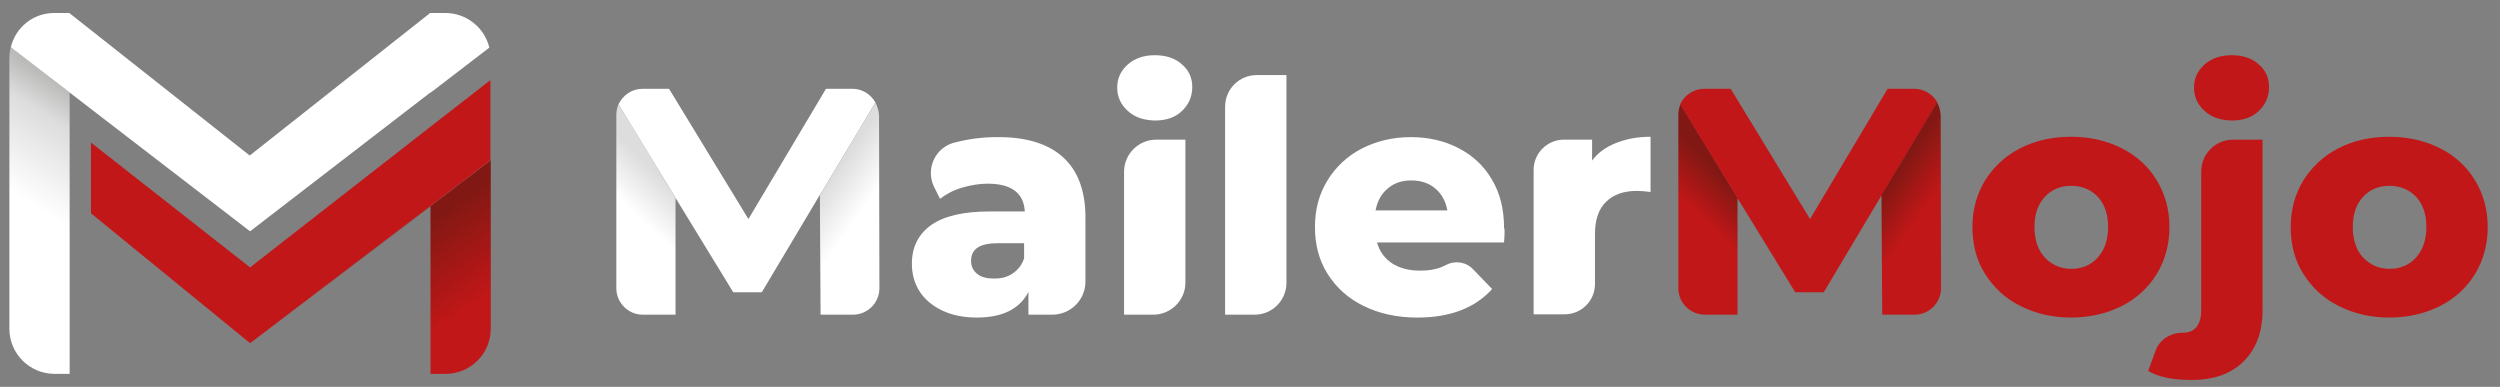
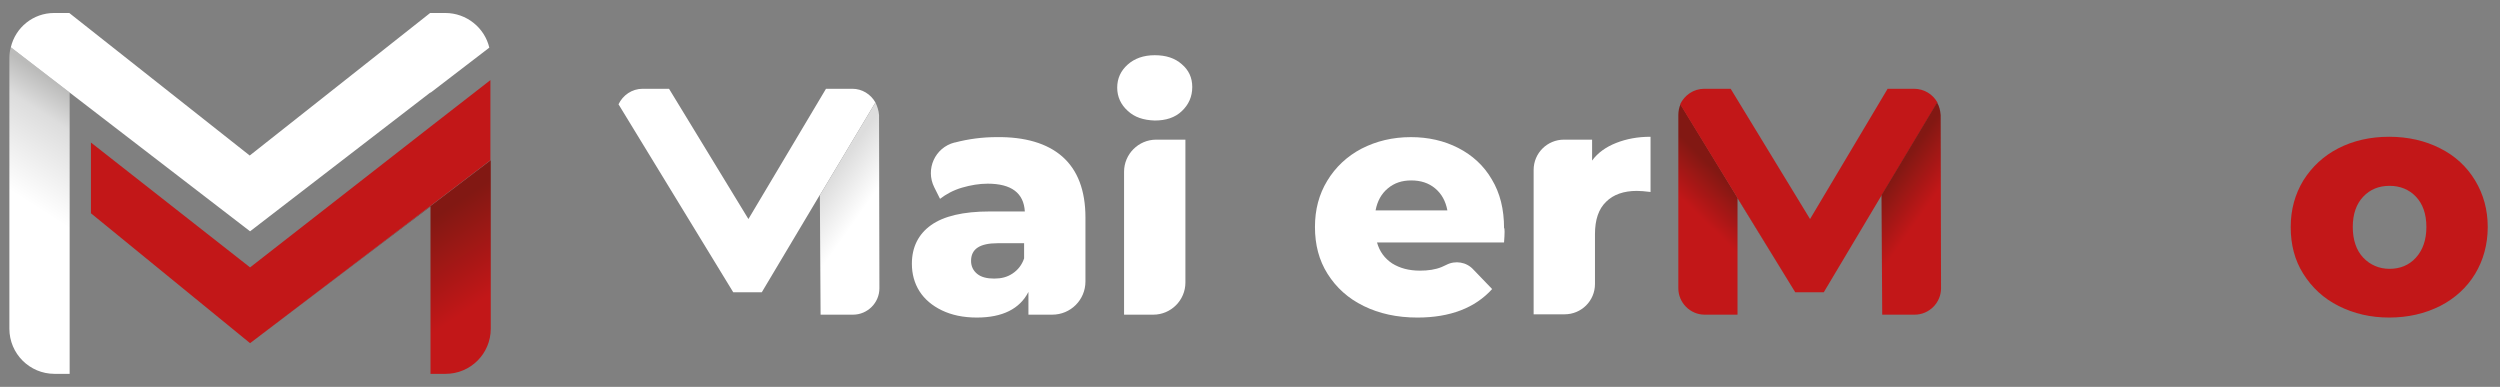
<svg xmlns="http://www.w3.org/2000/svg" version="1.1" id="Calque_1" x="0px" y="0px" viewBox="0 0 692.8 107.2" style="enable-background:new 0 0 692.8 107.2;" xml:space="preserve">
  <rect x="0" y="0" width="692.8" height="107.2" fill="#808080" stroke="none" />
  <style type="text/css">
	.st0{fill:#FFFFFF;}
	.st1{fill:#C21718;}
	.st2{fill:none;}
	.st3{fill:url(#SVGID_1_);}
	.st4{fill:url(#SVGID_00000074426477588038036210000013625540666517139126_);}
	.st5{fill:url(#SVGID_00000070111047133571833830000004381456441639813264_);}
	.st6{fill:url(#SVGID_00000024707708151456566550000016617704257602005377_);}
	.st7{fill:url(#SVGID_00000132768366184919416070000001889214454859927692_);}
	.st8{fill:url(#SVGID_00000033346389732245258030000009955810623779453598_);}
</style>
  <g>
    <path class="st0" d="M294.4,43.4c4.2,3.7,6.4,9.3,6.4,16.9V78c0,5.1-4.1,9.2-9.2,9.2h-6.6v-6.3c-2.4,4.7-7.2,7.1-14.3,7.1   c-3.8,0-7-0.7-9.7-2c-2.7-1.3-4.8-3.1-6.2-5.3c-1.4-2.2-2.1-4.8-2.1-7.6c0-4.6,1.8-8.2,5.3-10.7c3.5-2.5,8.9-3.8,16.3-3.8h9.7   c-0.3-5.1-3.7-7.7-10.3-7.7c-2.3,0-4.7,0.4-7.1,1.1c-2.4,0.7-4.4,1.8-6.1,3.1l-1.6-3.2c-2.5-5,0.2-11,5.6-12.4c0,0,0.1,0,0.1,0   c3.8-1,7.7-1.5,11.6-1.5C284,37.9,290.2,39.7,294.4,43.4z M280.6,75.8c1.5-1,2.6-2.4,3.2-4.2v-4.2h-7.3c-5,0-7.4,1.6-7.4,4.9   c0,1.5,0.6,2.7,1.7,3.6c1.1,0.9,2.7,1.3,4.7,1.3S279.1,76.8,280.6,75.8z" />
    <path class="st0" d="M312.5,30.7c-1.9-1.7-2.9-3.9-2.9-6.4c0-2.6,1-4.7,2.9-6.4c1.9-1.7,4.4-2.6,7.5-2.6c3.1,0,5.6,0.8,7.5,2.5   c1.9,1.6,2.9,3.7,2.9,6.3c0,2.7-1,4.9-2.9,6.7c-1.9,1.8-4.4,2.6-7.5,2.6C316.9,33.3,314.4,32.5,312.5,30.7z M320.4,38.7h8.1v39.6   c0,4.9-4,8.9-8.9,8.9h-8.1V47.6C311.5,42.7,315.5,38.7,320.4,38.7z" />
-     <path class="st0" d="M348.3,20.8h8.2v57.6c0,4.8-3.9,8.8-8.8,8.8h-8.2V29.6C339.5,24.7,343.4,20.8,348.3,20.8z" />
    <path class="st0" d="M416.8,67.2h-35.2c0.7,2.5,2.1,4.4,4.2,5.8c2.1,1.3,4.6,2,7.7,2c2.3,0,4.3-0.3,6-1c0.4-0.2,0.9-0.4,1.3-0.6   c2.5-1.3,5.6-0.8,7.5,1.3l5.2,5.4c-4.7,5.2-11.6,7.9-20.7,7.9c-5.7,0-10.6-1.1-14.9-3.2c-4.3-2.1-7.6-5.1-10-8.9   c-2.4-3.8-3.5-8.1-3.5-13c0-4.8,1.1-9,3.4-12.8c2.3-3.8,5.5-6.8,9.5-8.9c4.1-2.1,8.6-3.2,13.7-3.2c4.8,0,9.2,1,13.1,3   c3.9,2,7.1,4.9,9.3,8.7c2.3,3.8,3.4,8.3,3.4,13.5C417,63.2,417,64.6,416.8,67.2z M384.6,52.2c-1.8,1.5-2.9,3.5-3.4,6.1h19.9   c-0.5-2.6-1.6-4.6-3.4-6.1c-1.8-1.5-4-2.2-6.6-2.2S386.4,50.7,384.6,52.2z" />
    <path class="st0" d="M447.9,39.6c2.8-1.1,5.9-1.7,9.5-1.7v15.3c-1.6-0.2-2.8-0.3-3.8-0.3c-3.6,0-6.5,1-8.5,3c-2.1,2-3.1,5-3.1,9   v13.8c0,4.7-3.8,8.4-8.4,8.4h-8.6V47.1c0-4.7,3.8-8.4,8.4-8.4h7.8v5.8C442.8,42.3,445.1,40.7,447.9,39.6z" />
-     <path class="st1" d="M559.9,84.8c-4.2-2.1-7.4-5.1-9.8-8.9c-2.4-3.8-3.5-8.1-3.5-13c0-4.8,1.2-9.1,3.5-12.9   c2.4-3.8,5.6-6.8,9.7-8.9c4.1-2.1,8.8-3.2,14.1-3.2c5.2,0,10,1.1,14.1,3.2c4.2,2.1,7.4,5.1,9.7,8.9c2.3,3.8,3.5,8.1,3.5,12.9   s-1.2,9.2-3.5,13c-2.3,3.8-5.6,6.8-9.7,8.9c-4.2,2.1-8.9,3.2-14.1,3.2C568.7,88,564.1,86.9,559.9,84.8z M581.3,71.4   c1.9-2.1,2.9-4.9,2.9-8.5c0-3.6-1-6.4-2.9-8.4c-1.9-2-4.4-3-7.3-3c-3,0-5.4,1-7.3,3c-1.9,2-2.9,4.8-2.9,8.4c0,3.6,1,6.5,2.9,8.5   s4.4,3.1,7.3,3.1C576.9,74.5,579.4,73.5,581.3,71.4z" />
-     <path class="st1" d="M595.3,102.8l2-5.5c1.1-3.2,4.2-5.1,7.6-5.1c0,0,0,0,0.1,0c1.6,0,2.8-0.5,3.7-1.6c0.9-1.1,1.3-2.7,1.3-4.7   V47.5c0-4.9,4-8.8,8.8-8.8h8.2v47.2c0,6-1.7,10.7-5.2,14.2s-8.3,5.2-14.5,5.2C602.2,105.3,598.2,104.5,595.3,102.8z M610.9,30.7   c-1.9-1.7-2.9-3.9-2.9-6.4c0-2.6,1-4.7,2.9-6.4c1.9-1.7,4.4-2.6,7.5-2.6c3.1,0,5.6,0.8,7.5,2.5c1.9,1.6,2.9,3.7,2.9,6.3   c0,2.7-1,4.9-2.9,6.7c-1.9,1.8-4.4,2.6-7.5,2.6C615.3,33.3,612.8,32.5,610.9,30.7z" />
    <path class="st1" d="M648.1,84.8c-4.2-2.1-7.4-5.1-9.8-8.9c-2.4-3.8-3.5-8.1-3.5-13c0-4.8,1.2-9.1,3.5-12.9   c2.4-3.8,5.6-6.8,9.7-8.9c4.1-2.1,8.8-3.2,14.1-3.2c5.2,0,10,1.1,14.1,3.2c4.2,2.1,7.4,5.1,9.7,8.9c2.3,3.8,3.5,8.1,3.5,12.9   s-1.2,9.2-3.5,13c-2.3,3.8-5.6,6.8-9.7,8.9c-4.2,2.1-8.9,3.2-14.1,3.2C656.9,88,652.3,86.9,648.1,84.8z M669.5,71.4   c1.9-2.1,2.9-4.9,2.9-8.5c0-3.6-1-6.4-2.9-8.4c-1.9-2-4.4-3-7.3-3c-3,0-5.4,1-7.3,3c-1.9,2-2.9,4.8-2.9,8.4c0,3.6,1,6.5,2.9,8.5   s4.4,3.1,7.3,3.1C665.1,74.5,667.6,73.5,669.5,71.4z" />
  </g>
  <g>
    <polygon class="st2" points="69.3,64.1 119.3,25.7 119.3,25.6  " />
  </g>
  <g>
    <linearGradient id="SVGID_1_" gradientUnits="userSpaceOnUse" x1="102.117" y1="69.053" x2="118.555" y2="93.382">
      <stop offset="0" style="stop-color:#821813" />
      <stop offset="0.1" style="stop-color:#821813" />
      <stop offset="1" style="stop-color:#C21718" />
    </linearGradient>
    <path class="st3" d="M69.3,95.1l50-37.9v46.4h4.2c6.9,0,12.5-5.6,12.5-12.5V44.4L69.3,95.1z" />
    <polygon class="st1" points="135.9,22.2 119.3,35.1 69.3,74.1 25.2,39.5 25.2,59.1 69.3,95.1 135.9,44.4  " />
  </g>
  <g>
    <linearGradient id="SVGID_00000060716272889514446520000014071600846834073271_" gradientUnits="userSpaceOnUse" x1="37.258" y1="36.83" x2="-12.244" y2="113.906">
      <stop offset="0" style="stop-color:#BBBBBA" />
      <stop offset="0.1" style="stop-color:#DDDDDD" />
      <stop offset="0.35" style="stop-color:#FFFFFF" />
    </linearGradient>
    <path style="fill:url(#SVGID_00000060716272889514446520000014071600846834073271_);" d="M2.6,16.1v75c0,6.9,5.6,12.5,12.5,12.5   h4.2v-78l50,38.5L3,13.1C2.7,14.1,2.6,15.1,2.6,16.1z" />
    <path class="st0" d="M135.6,13.2c-1.3-5.5-6.3-9.6-12.2-9.6h-4.2l-50,39.5l-50-39.5h-4.2C9.2,3.6,4.3,7.6,3,13.1l66.3,51l50-38.5   v0.1L135.6,13.2z" />
  </g>
  <g>
    <polygon class="st2" points="505.3,81 521.4,54.1 521.4,54  " />
    <linearGradient id="SVGID_00000001658746390569087100000018045487893898929316_" gradientUnits="userSpaceOnUse" x1="483.49" y1="52.998" x2="473.956" y2="62.861">
      <stop offset="0" style="stop-color:#821813" />
      <stop offset="0.1" style="stop-color:#821813" />
      <stop offset="1" style="stop-color:#C21718" />
    </linearGradient>
    <path style="fill:url(#SVGID_00000001658746390569087100000018045487893898929316_);" d="M465.1,31.9v48c0,4,3.3,7.3,7.3,7.3h9.1   V54.9l16,26.1l-31.8-52.1C465.3,29.8,465.1,30.8,465.1,31.9z" />
    <path class="st1" d="M530.4,24.6h-7.3l-21.5,36.1l-22-36.1h-7.3c-3,0-5.5,1.8-6.7,4.3L497.5,81h7.9l16.1-27l0,0.1l15.4-25.7   C535.6,26.1,533.2,24.6,530.4,24.6z" />
    <linearGradient id="SVGID_00000030487126457732570280000016123604038024584858_" gradientUnits="userSpaceOnUse" x1="521.029" y1="52.001" x2="532.207" y2="59.892">
      <stop offset="0" style="stop-color:#821813" />
      <stop offset="0.1" style="stop-color:#821813" />
      <stop offset="1" style="stop-color:#C21718" />
    </linearGradient>
    <path style="fill:url(#SVGID_00000030487126457732570280000016123604038024584858_);" d="M536.8,28.4l-15.4,25.7l0.2,33.1h9   c4,0,7.3-3.3,7.3-7.3l-0.1-48C537.7,30.6,537.4,29.4,536.8,28.4z" />
  </g>
  <g>
-     <polygon class="st2" points="211.1,81 227.2,54.1 227.2,54  " />
    <linearGradient id="SVGID_00000103237544599554824090000007337930198935398283_" gradientUnits="userSpaceOnUse" x1="189.217" y1="52.998" x2="179.683" y2="62.861">
      <stop offset="0" style="stop-color:#DDDDDD" />
      <stop offset="0.102" style="stop-color:#DDDDDD" />
      <stop offset="1" style="stop-color:#FFFFFF" />
    </linearGradient>
-     <path style="fill:url(#SVGID_00000103237544599554824090000007337930198935398283_);" d="M170.8,31.9v48c0,4,3.3,7.3,7.3,7.3h9.1   V54.9l16,26.1l-31.8-52.1C171,29.8,170.8,30.8,170.8,31.9z" />
    <path class="st0" d="M236.2,24.6h-7.3l-21.5,36.1l-22-36.1h-7.3c-3,0-5.5,1.8-6.7,4.3L203.2,81h7.9l16.1-27l0,0.1l15.4-25.7   C241.3,26.1,238.9,24.6,236.2,24.6z" />
    <linearGradient id="SVGID_00000142856494644224981250000016664413073391261858_" gradientUnits="userSpaceOnUse" x1="226.756" y1="52.001" x2="237.934" y2="59.892">
      <stop offset="0" style="stop-color:#DDDDDD" />
      <stop offset="0.102" style="stop-color:#DDDDDD" />
      <stop offset="1" style="stop-color:#FFFFFF" />
    </linearGradient>
    <path style="fill:url(#SVGID_00000142856494644224981250000016664413073391261858_);" d="M242.6,28.4l-15.4,25.7l0.2,33.1h9   c4,0,7.3-3.3,7.3-7.3l-0.1-48C243.5,30.6,243.1,29.4,242.6,28.4z" />
  </g>
</svg>